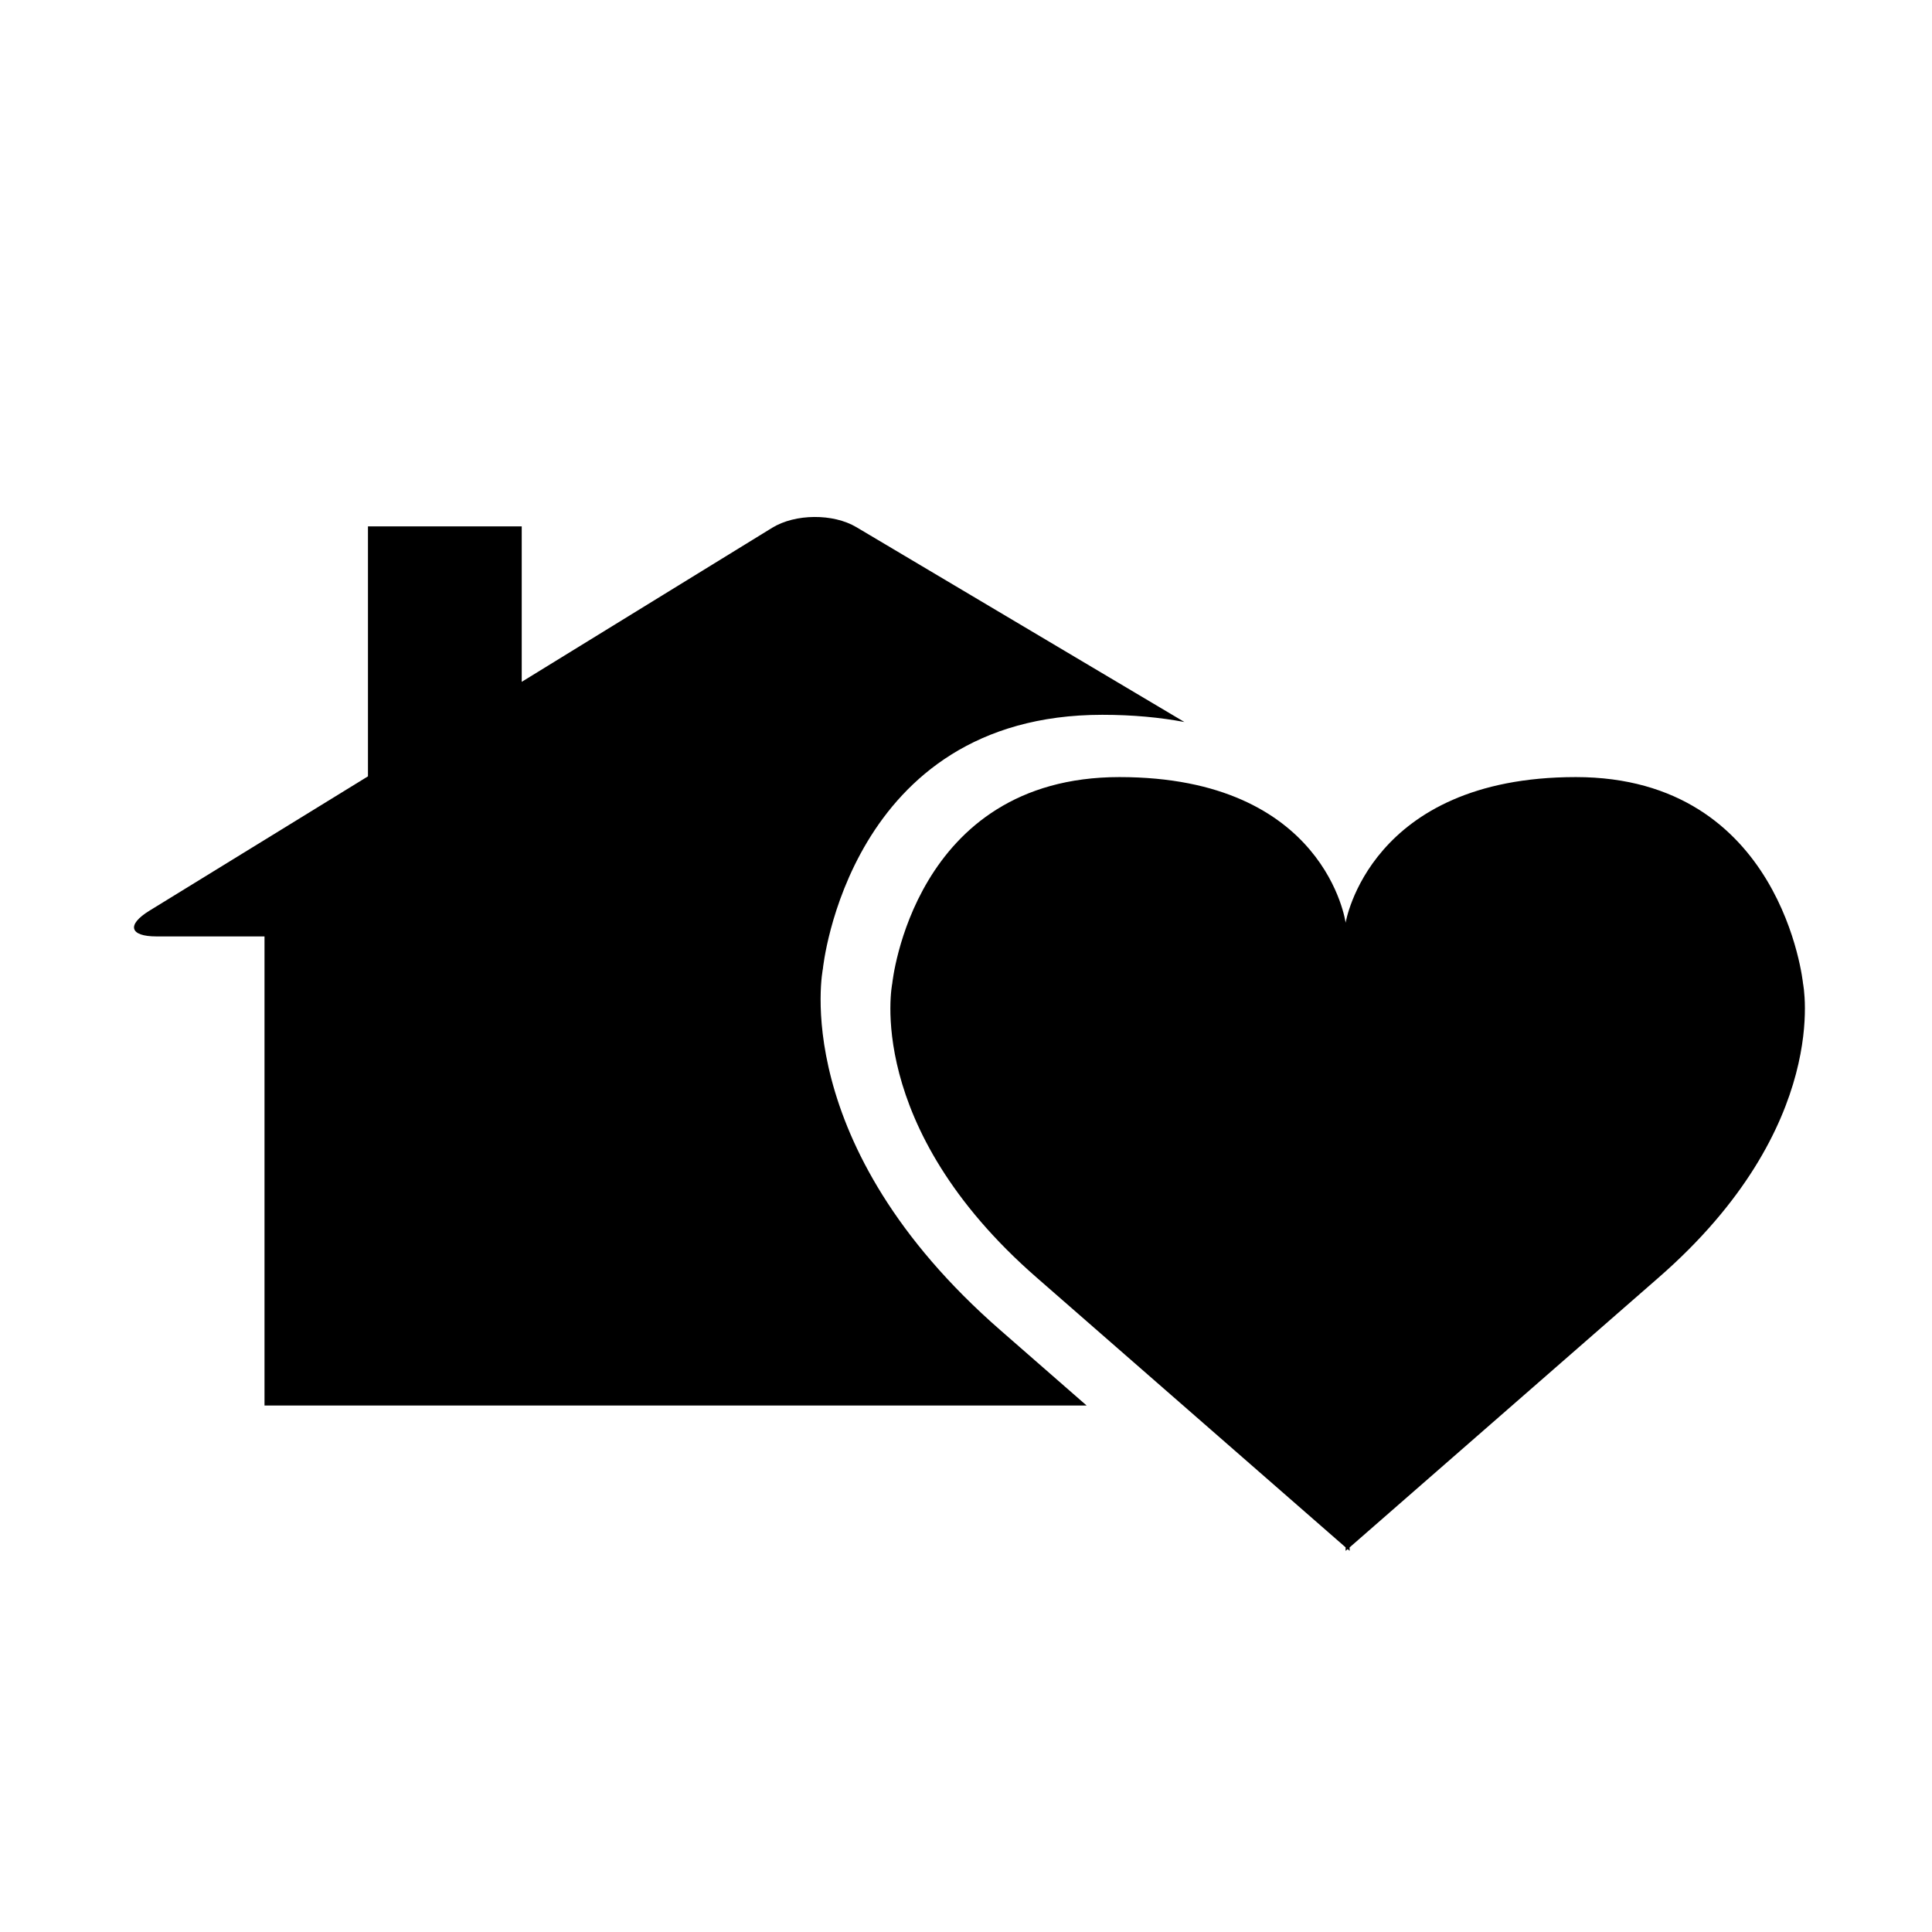
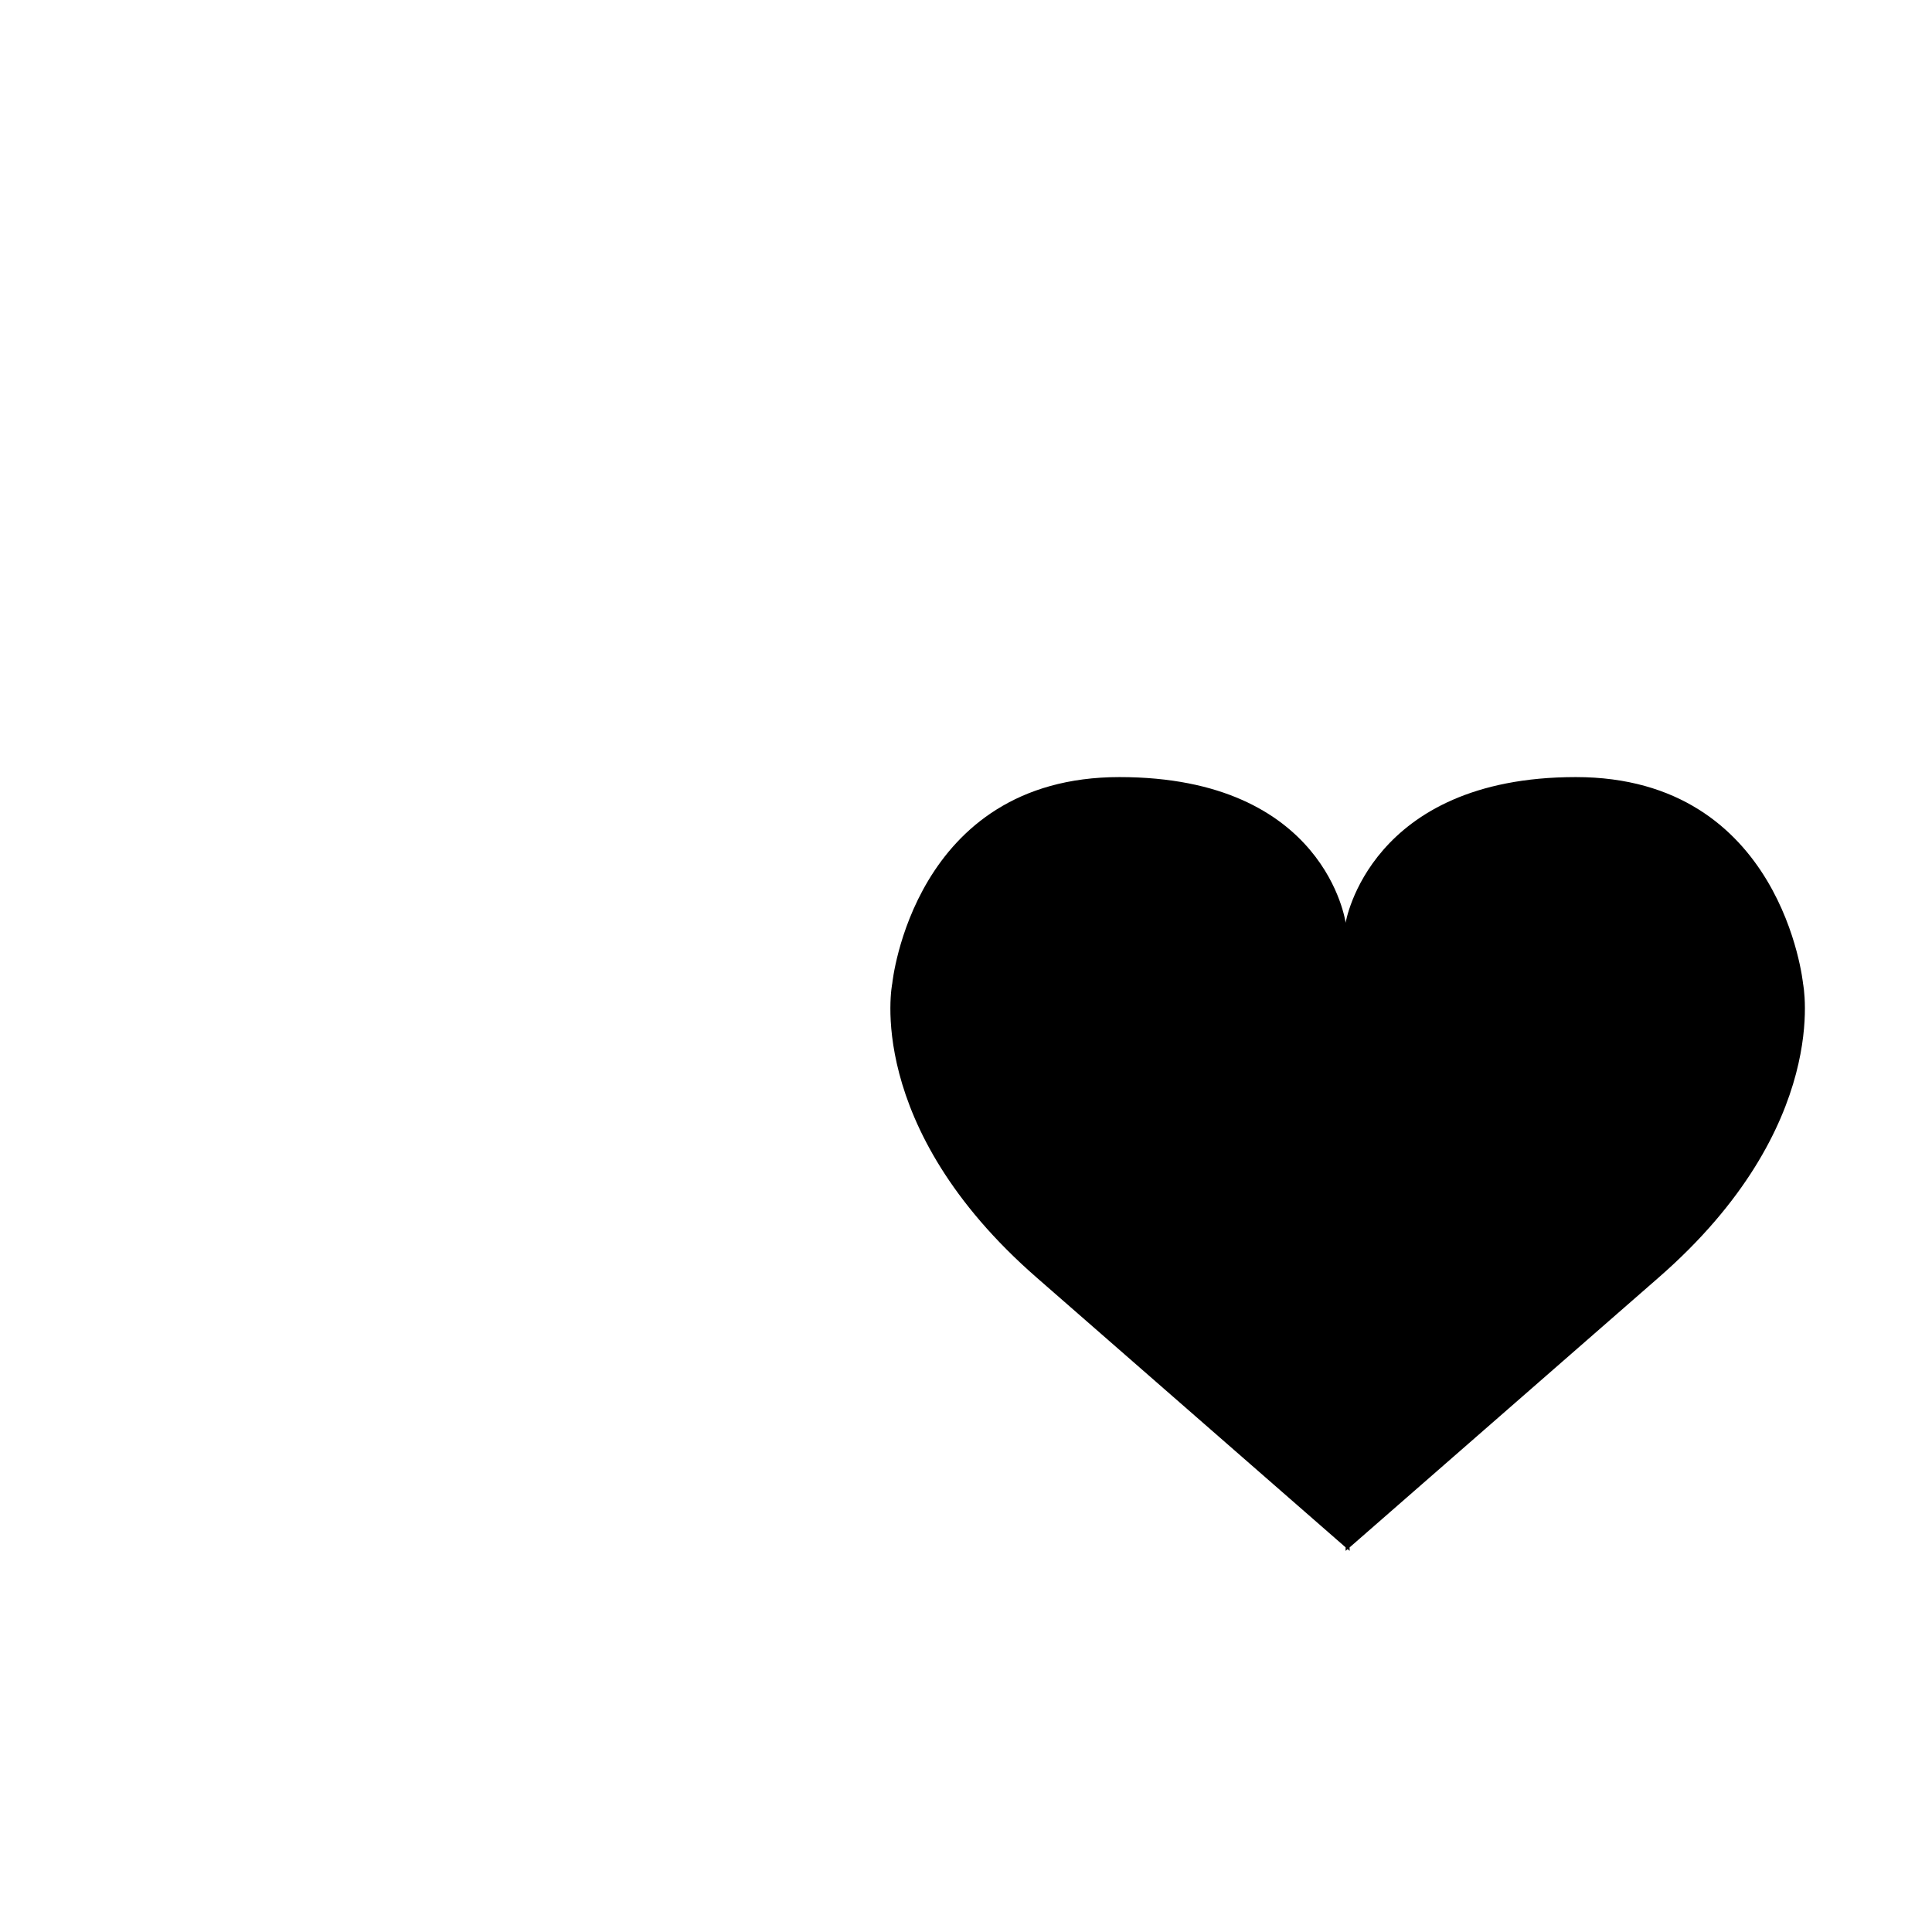
<svg xmlns="http://www.w3.org/2000/svg" fill="#000000" width="800px" height="800px" version="1.1" viewBox="144 144 512 512">
  <g>
-     <path d="m362.08 400.68s6.742-67.25 74.039-67.25c8.113 0 15.324 0.699 21.766 1.91l-86.938-51.641c-6.16-3.664-16.203-3.582-22.312 0.168l-66.371 40.824v-41.195h-40.75v66.242l-27.402 16.852h-0.023v0.012l-30.48 18.738c-6.109 3.75-5.281 6.82 1.84 6.82h28.648v124.32h217.87l-22.766-19.887c-56.734-49.438-47.117-95.914-47.117-95.914z" />
    <path d="m621.82 404.62s-5.481-54.684-60.215-54.684c-54.742 0-61 38.602-61 38.602s-5.199-38.602-59.934-38.602c-54.719 0-60.211 54.684-60.211 54.684s-7.812 37.789 38.32 77.996l81.82 71.449v0.934l0.539-0.457 0.535 0.457-0.016-0.918 81.832-71.461c46.148-40.207 38.328-78 38.328-78z" />
  </g>
</svg>